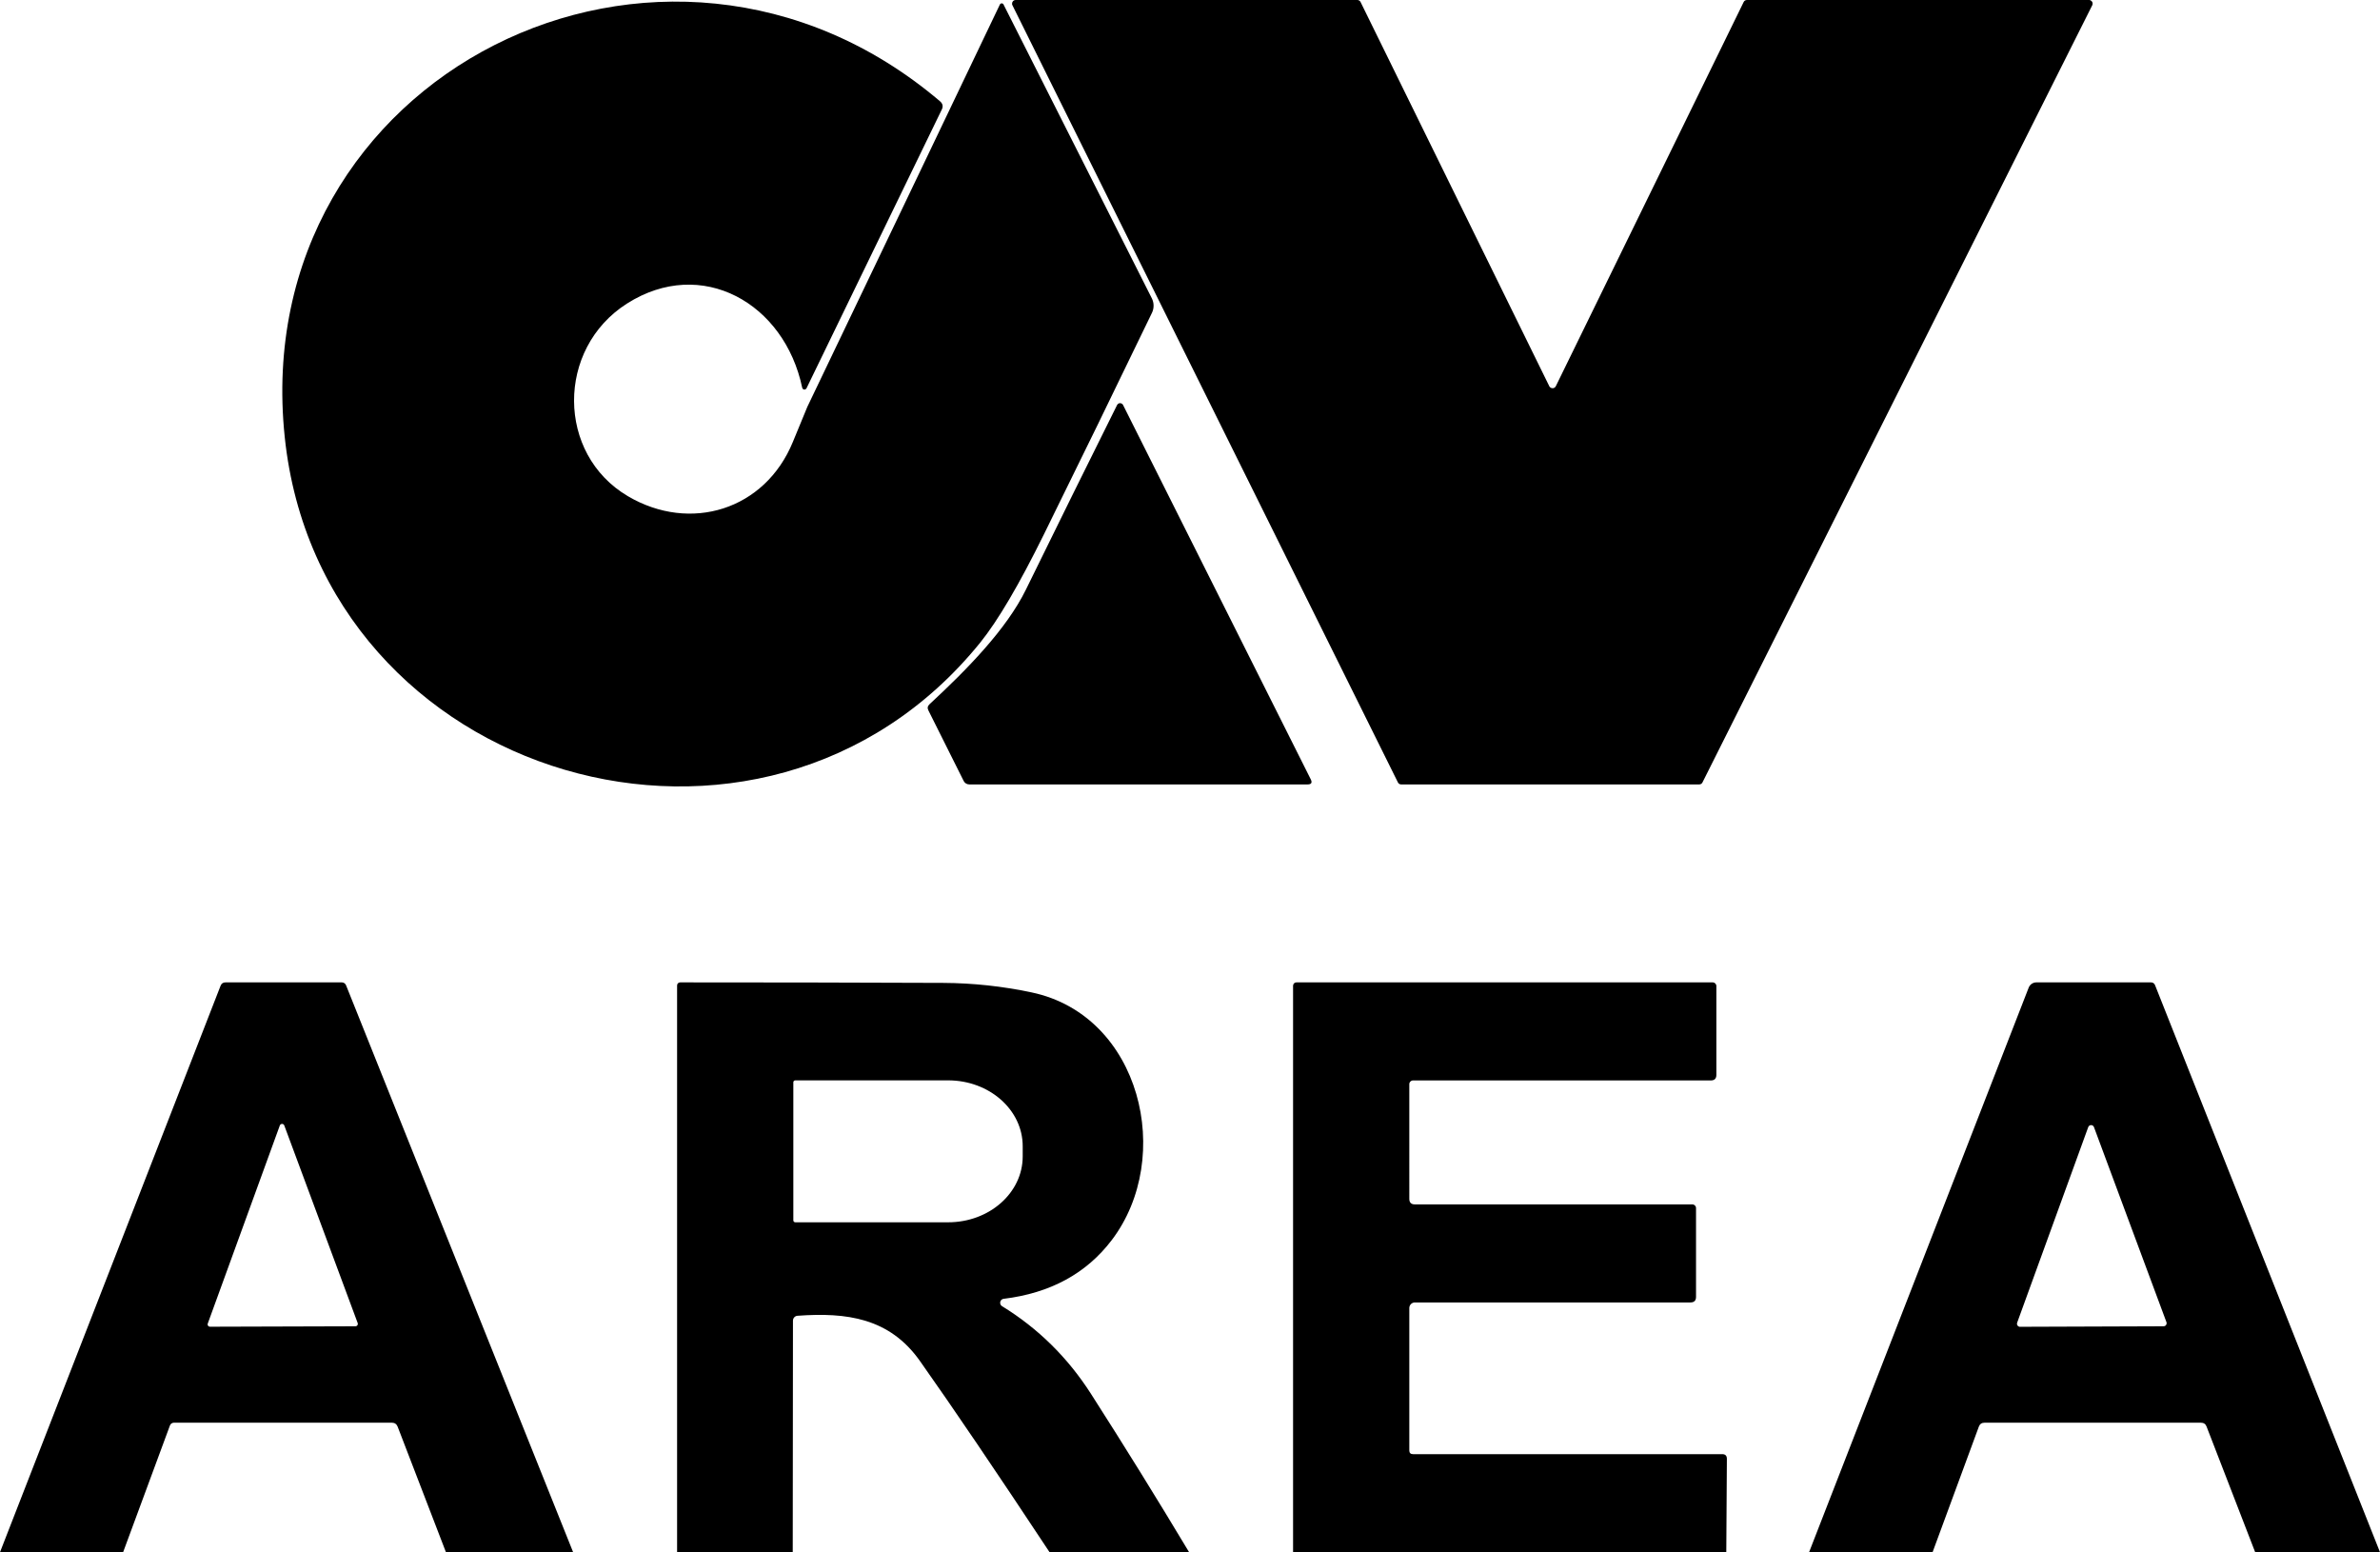
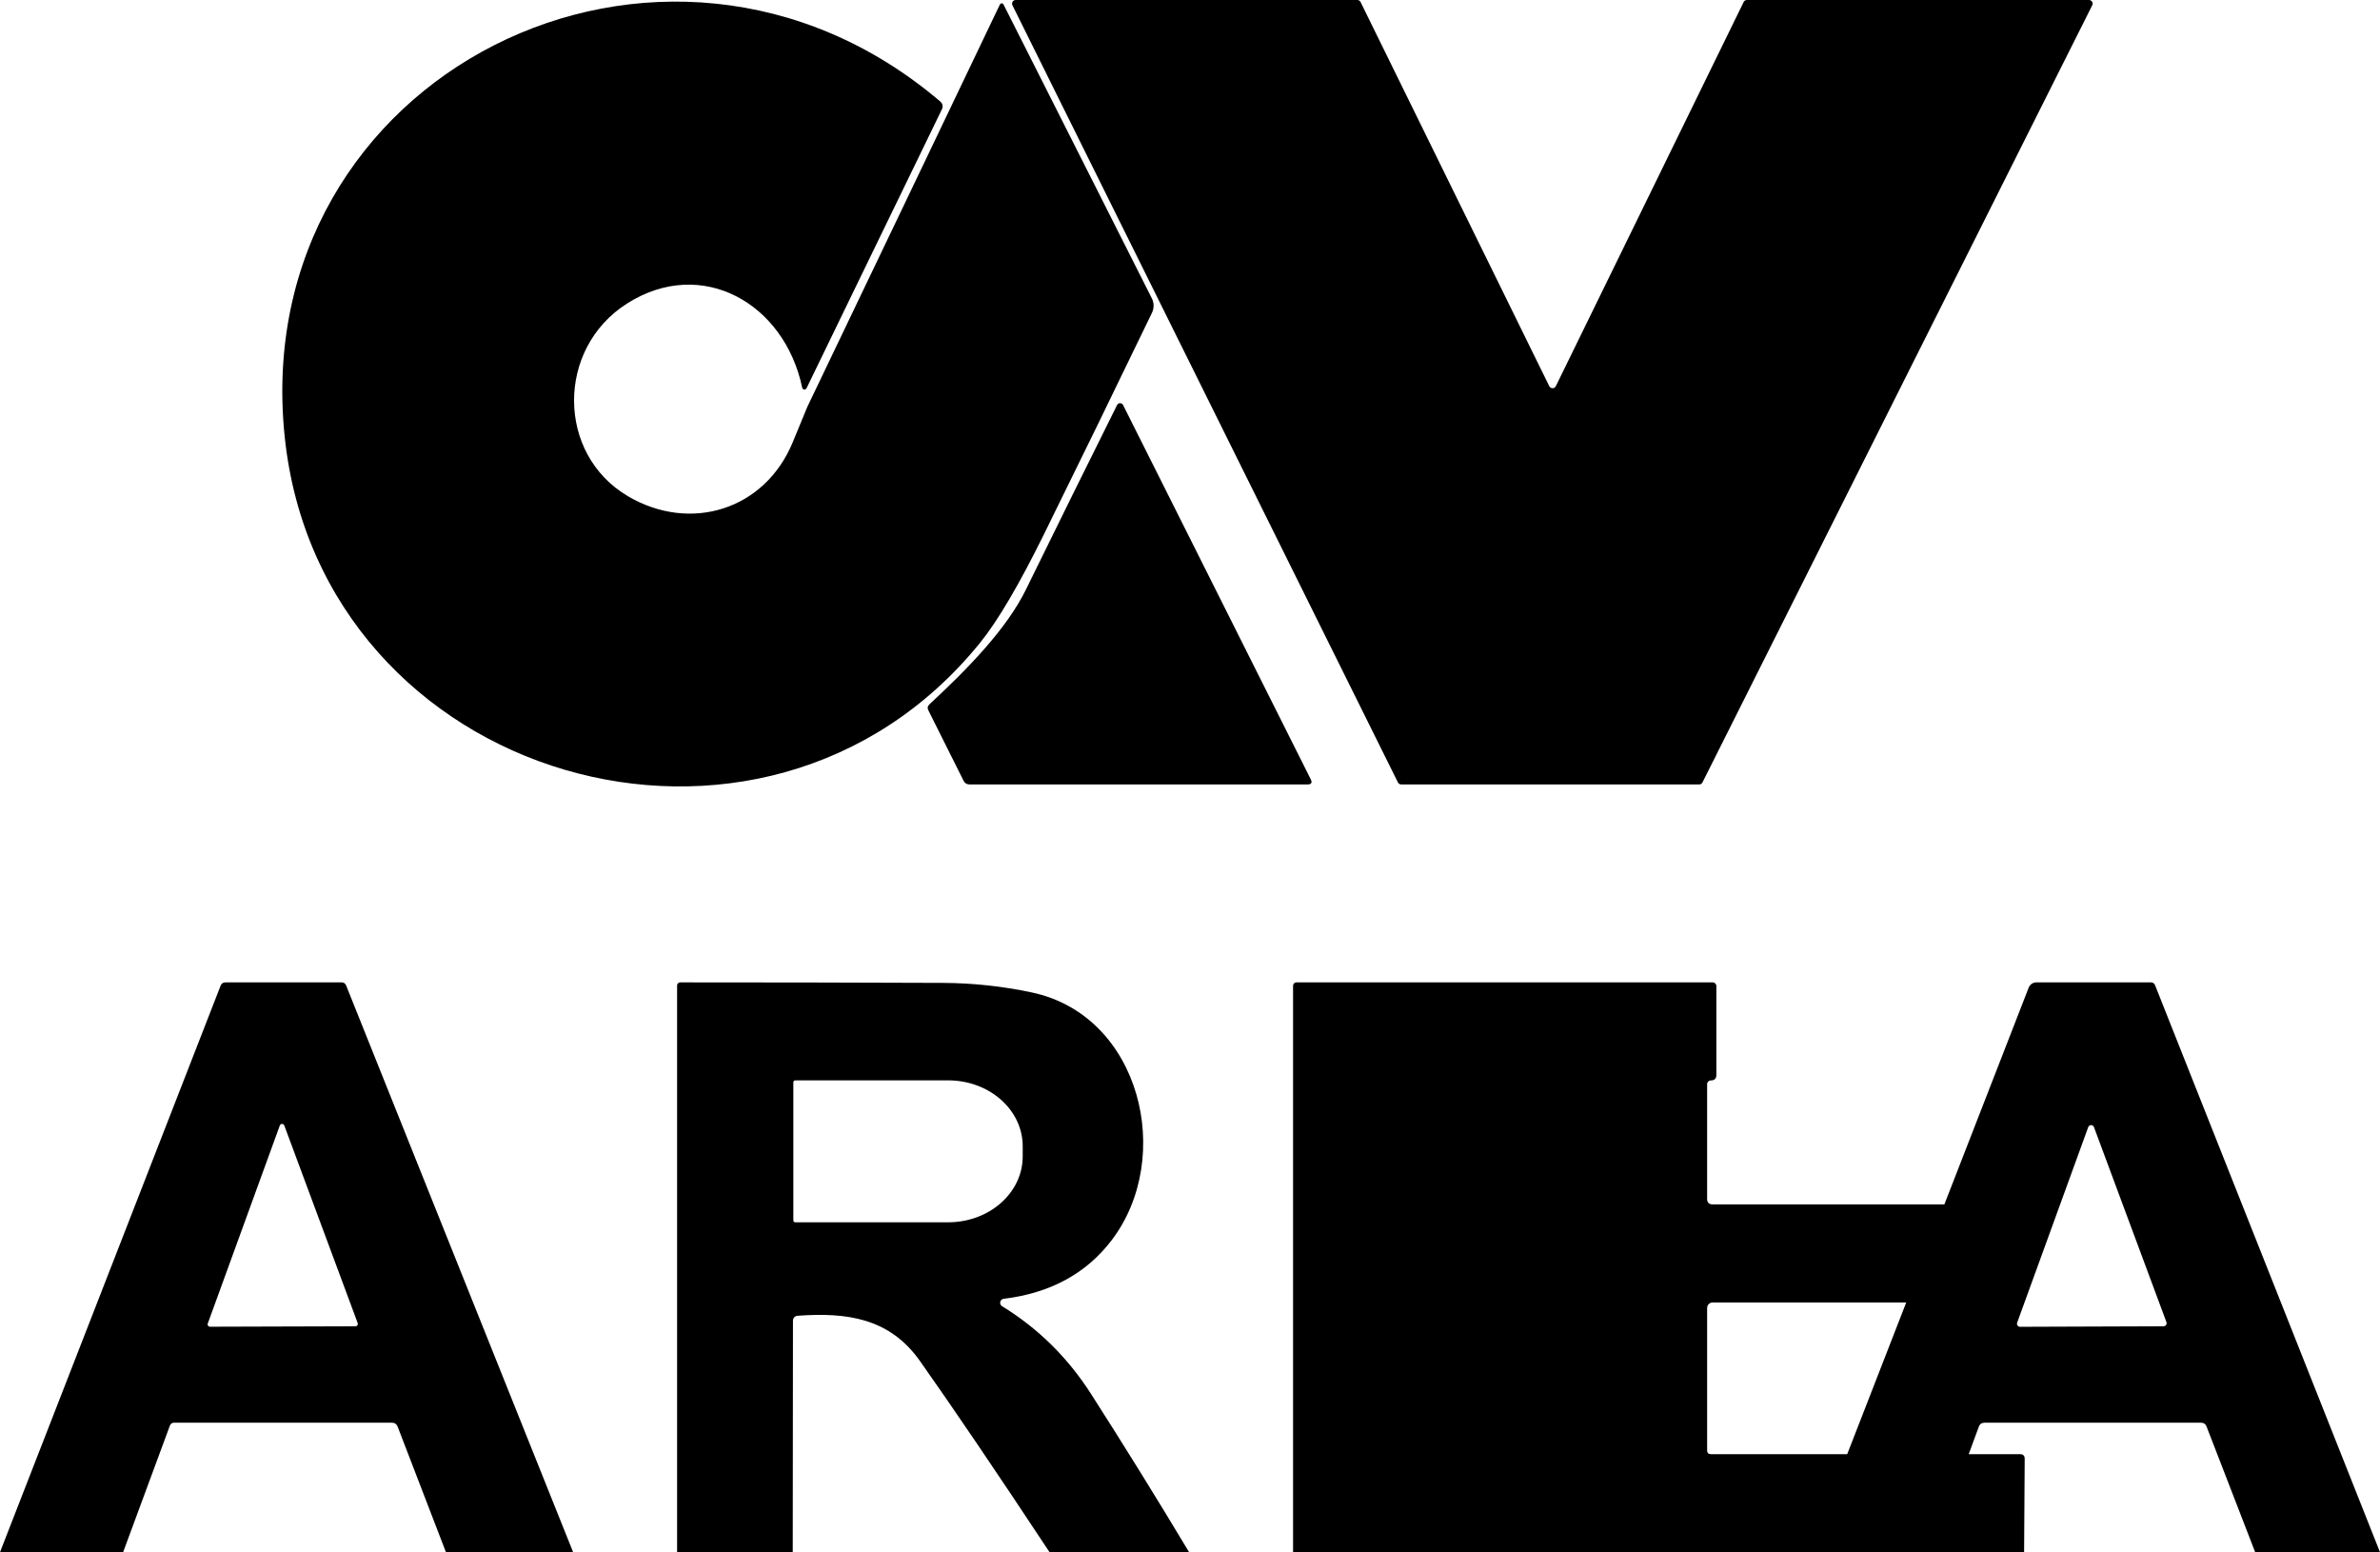
<svg xmlns="http://www.w3.org/2000/svg" viewBox="0 0 321.66 209.75">
-   <path d="M84.86 67.05c8.44 4.97 18.53 1.87 22.3-7.34 1.28-3.11 1.93-4.68 1.95-4.73C117.8 36.86 126.47 18.73 135.14.6c.07-.13.23-.19.36-.12.05.02.09.06.12.11l20.05 39.72c.31.61.32 1.34.02 1.96-4.85 10.05-9.72 20.04-14.61 29.95-3.35 6.79-6.22 11.66-8.59 14.6-29.34 36.3-89.15 18.81-94.01-27.78-5.12-48.99 51.21-77.11 88.58-45.34.35.31.43.67.23 1.09L109 52.47c-.08.15-.26.22-.42.14-.08-.04-.14-.12-.16-.21-2.39-11.45-13.6-17.79-23.68-11.38-9.59 6.1-9.53 20.35.12 26.03ZM137.27 0h46.17c.19 0 .36.1.44.27l25.51 51.92c.12.24.41.34.66.22.1-.05.18-.13.22-.22L235.66.27c.08-.17.25-.27.44-.27h46.24c.27 0 .49.23.48.5 0 .07-.02.15-.05.21l-52.68 105.02c-.08.17-.25.27-.44.27h-40.28c-.19 0-.36-.1-.44-.27L136.83.71c-.12-.24-.02-.54.22-.66.07-.03.15-.05.22-.05Zm-11.64 95.16c5.04-4.67 10.38-10.1 13.02-15.48 4.1-8.37 8.21-16.69 12.33-24.96.11-.22.39-.31.61-.19.08.04.15.11.19.19l25.37 50.59c.23.46.08.69-.43.69H131c-.32 0-.62-.18-.76-.47l-4.76-9.52c-.17-.32-.12-.6.15-.85ZM77.46 209.75H60.27l-6.53-16.97c-.14-.35-.4-.53-.78-.53H23.5c-.23 0-.45.15-.53.37l-6.33 17.13H0l29.81-76.54c.12-.31.34-.46.67-.46H46.2c.25 0 .47.15.57.39l30.69 76.61Zm-49.38-30.9c-.06.17.02.35.19.41.04.01.07.02.11.02l19.66-.06c.18 0 .32-.14.32-.32 0-.04 0-.08-.02-.12l-9.92-26.7c-.06-.17-.25-.25-.41-.19-.09.03-.16.1-.19.19l-9.74 26.77Zm132.63 30.9h-18.86c-7.15-10.81-12.99-19.43-17.52-25.84-4.11-5.82-9.91-6.59-16.54-6.11-.35.02-.62.31-.62.66l-.03 31.29H91.51v-76.58c-.01-.23.18-.42.42-.42 11.79 0 23.64.02 35.54.07 4.04.02 8.03.45 11.98 1.29 14.73 3.12 19.31 22.28 10.8 33.47-3.43 4.51-8.3 7.16-14.61 7.93-.3.04-.5.31-.46.61.02.16.11.3.24.38 4.87 2.99 8.87 6.93 12.02 11.84 4.49 7.01 8.91 14.14 13.27 21.41Zm-53.49-63.5v18.66c0 .14.12.26.26.26h20.66c5.57 0 10.08-3.98 10.08-8.9v-1.38c0-4.92-4.51-8.9-10.08-8.9h-20.66c-.14 0-.26.12-.26.26Zm126.09 63.5h-58.55V133.2c0-.25.2-.45.45-.45h56.26c.28 0 .5.22.5.5v12c0 .5-.25.75-.75.75h-40.25c-.28 0-.5.22-.5.5V162c0 .5.25.75.75.75h37.5c.28 0 .5.22.5.5v12c0 .5-.25.75-.75.75h-37.25c-.41 0-.75.34-.75.75V196c0 .33.17.5.5.5h41.79c.42 0 .63.21.63.63l-.08 12.62Zm88.35 0h-16.87l-6.57-16.98c-.13-.35-.39-.52-.77-.52h-29.23c-.39 0-.65.18-.78.54l-6.25 16.96H244.5l29.68-76.29c.17-.43.58-.71 1.04-.71h15.48c.27 0 .46.13.56.38l30.4 76.62Zm-49.04-31.01c-.08.21.03.45.25.53.05.02.1.03.14.02l19.41-.07c.23 0 .41-.19.4-.42 0-.05 0-.09-.02-.13L283 152.3c-.08-.21-.31-.32-.53-.24-.11.04-.2.13-.24.24l-9.61 26.44Z" />
+   <path d="M84.86 67.05c8.44 4.97 18.53 1.87 22.3-7.34 1.28-3.11 1.93-4.68 1.95-4.73C117.8 36.86 126.47 18.73 135.14.6c.07-.13.23-.19.36-.12.05.02.09.06.12.11l20.05 39.72c.31.61.32 1.34.02 1.96-4.85 10.05-9.72 20.04-14.61 29.95-3.35 6.79-6.22 11.66-8.59 14.6-29.34 36.3-89.15 18.81-94.01-27.78-5.12-48.99 51.21-77.11 88.58-45.34.35.31.43.67.23 1.09L109 52.47c-.08.15-.26.22-.42.14-.08-.04-.14-.12-.16-.21-2.39-11.45-13.6-17.79-23.68-11.38-9.59 6.1-9.53 20.35.12 26.03ZM137.27 0h46.17c.19 0 .36.1.44.27l25.51 51.92c.12.24.41.34.66.22.1-.05.18-.13.22-.22L235.66.27c.08-.17.25-.27.44-.27h46.24c.27 0 .49.23.48.5 0 .07-.02.15-.05.21l-52.68 105.02c-.08.17-.25.27-.44.27h-40.28c-.19 0-.36-.1-.44-.27L136.83.71c-.12-.24-.02-.54.22-.66.07-.03.15-.05.22-.05Zm-11.64 95.16c5.04-4.67 10.38-10.1 13.02-15.48 4.1-8.37 8.21-16.69 12.33-24.96.11-.22.39-.31.61-.19.08.04.15.11.19.19l25.37 50.59c.23.46.08.69-.43.69H131c-.32 0-.62-.18-.76-.47l-4.76-9.52c-.17-.32-.12-.6.15-.85ZM77.46 209.75H60.27l-6.53-16.97c-.14-.35-.4-.53-.78-.53H23.5c-.23 0-.45.15-.53.37l-6.33 17.13H0l29.81-76.54c.12-.31.34-.46.67-.46H46.2c.25 0 .47.15.57.39l30.69 76.61Zm-49.38-30.9c-.06.17.02.35.19.41.04.01.07.02.11.02l19.66-.06c.18 0 .32-.14.32-.32 0-.04 0-.08-.02-.12l-9.92-26.7c-.06-.17-.25-.25-.41-.19-.09.03-.16.1-.19.19l-9.74 26.77Zm132.63 30.9h-18.86c-7.15-10.81-12.99-19.43-17.52-25.84-4.11-5.82-9.91-6.59-16.54-6.11-.35.02-.62.31-.62.66l-.03 31.29H91.51v-76.58c-.01-.23.18-.42.42-.42 11.79 0 23.64.02 35.54.07 4.04.02 8.03.45 11.98 1.29 14.73 3.12 19.31 22.28 10.8 33.47-3.43 4.51-8.3 7.16-14.61 7.93-.3.04-.5.31-.46.61.02.16.11.3.24.38 4.87 2.99 8.87 6.93 12.02 11.84 4.49 7.01 8.91 14.14 13.27 21.41Zm-53.49-63.5v18.66c0 .14.12.26.26.26h20.66c5.57 0 10.08-3.98 10.08-8.9v-1.38c0-4.92-4.51-8.9-10.08-8.9h-20.66c-.14 0-.26.12-.26.26Zm126.09 63.5h-58.55V133.2c0-.25.2-.45.45-.45h56.26c.28 0 .5.22.5.5v12c0 .5-.25.75-.75.75c-.28 0-.5.22-.5.5V162c0 .5.25.75.75.75h37.5c.28 0 .5.22.5.5v12c0 .5-.25.75-.75.75h-37.25c-.41 0-.75.34-.75.75V196c0 .33.17.5.5.5h41.79c.42 0 .63.21.63.63l-.08 12.62Zm88.35 0h-16.87l-6.57-16.98c-.13-.35-.39-.52-.77-.52h-29.23c-.39 0-.65.18-.78.54l-6.25 16.96H244.5l29.68-76.29c.17-.43.58-.71 1.04-.71h15.48c.27 0 .46.13.56.38l30.4 76.62Zm-49.04-31.01c-.08.21.03.45.25.53.05.02.1.03.14.02l19.41-.07c.23 0 .41-.19.4-.42 0-.05 0-.09-.02-.13L283 152.3c-.08-.21-.31-.32-.53-.24-.11.04-.2.13-.24.24l-9.61 26.44Z" />
</svg>